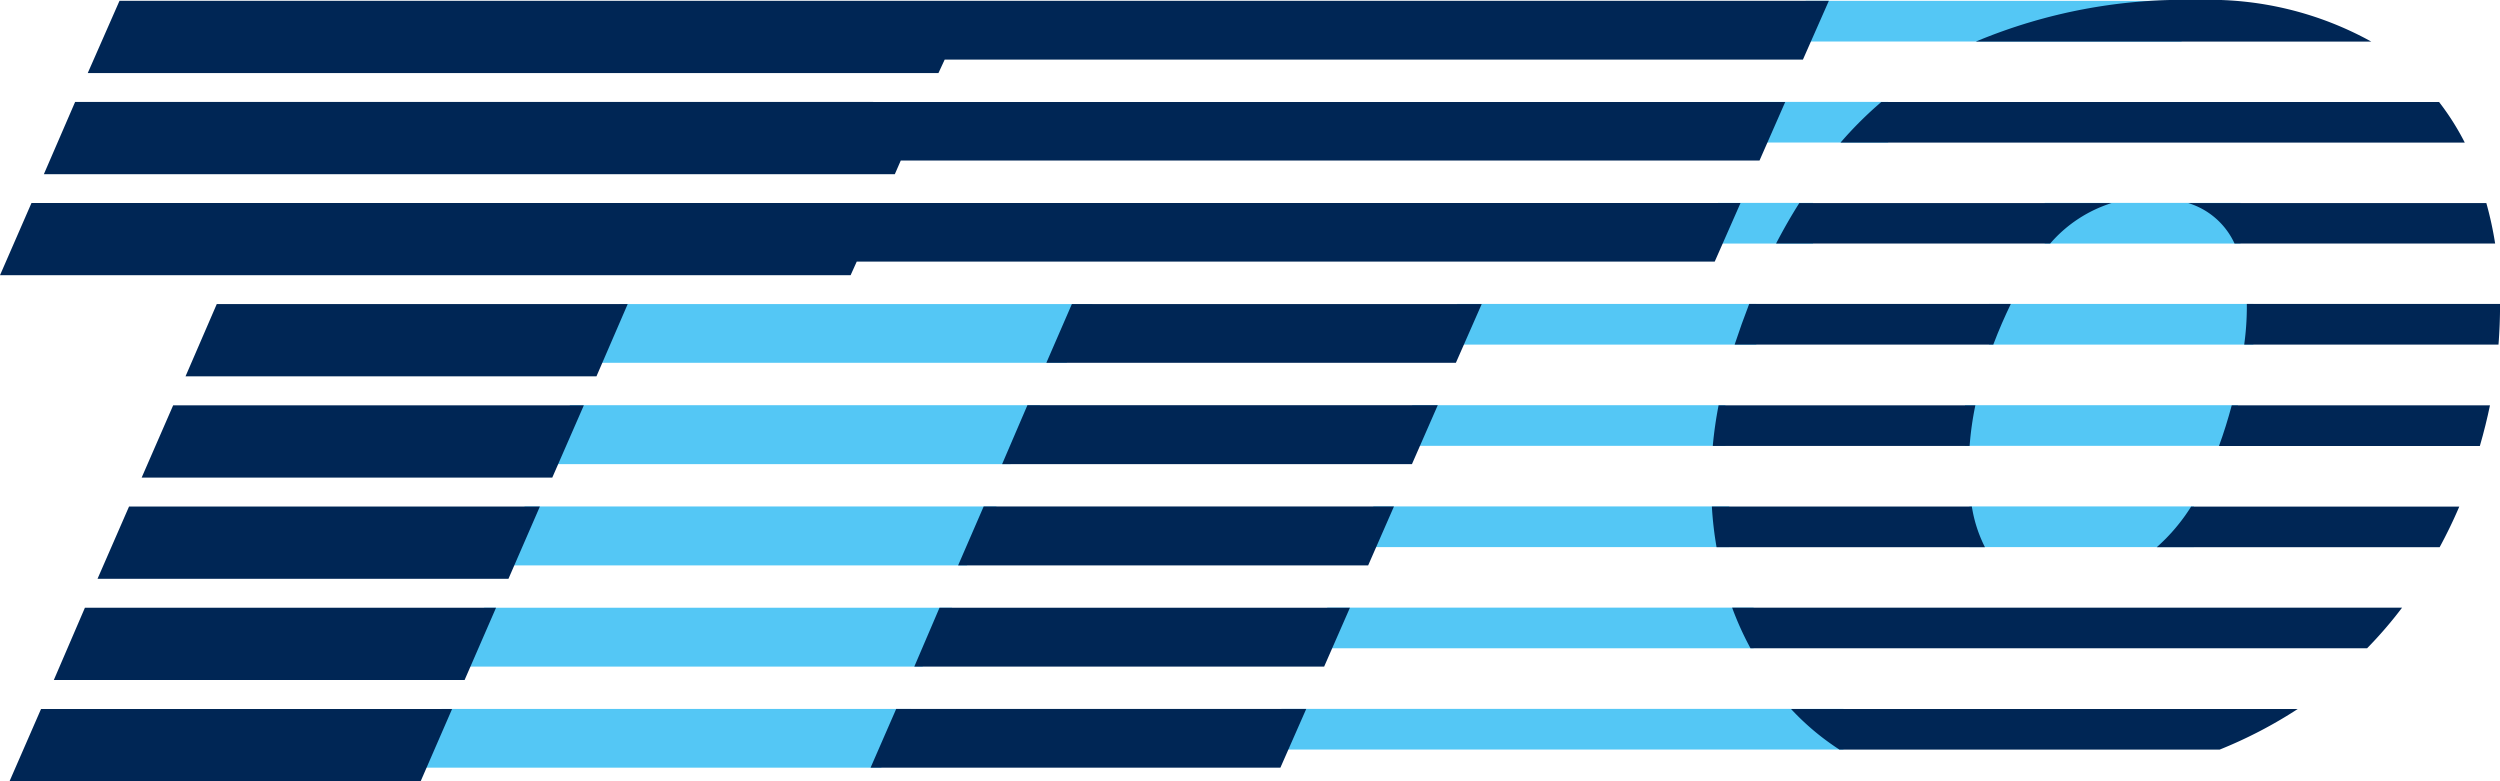
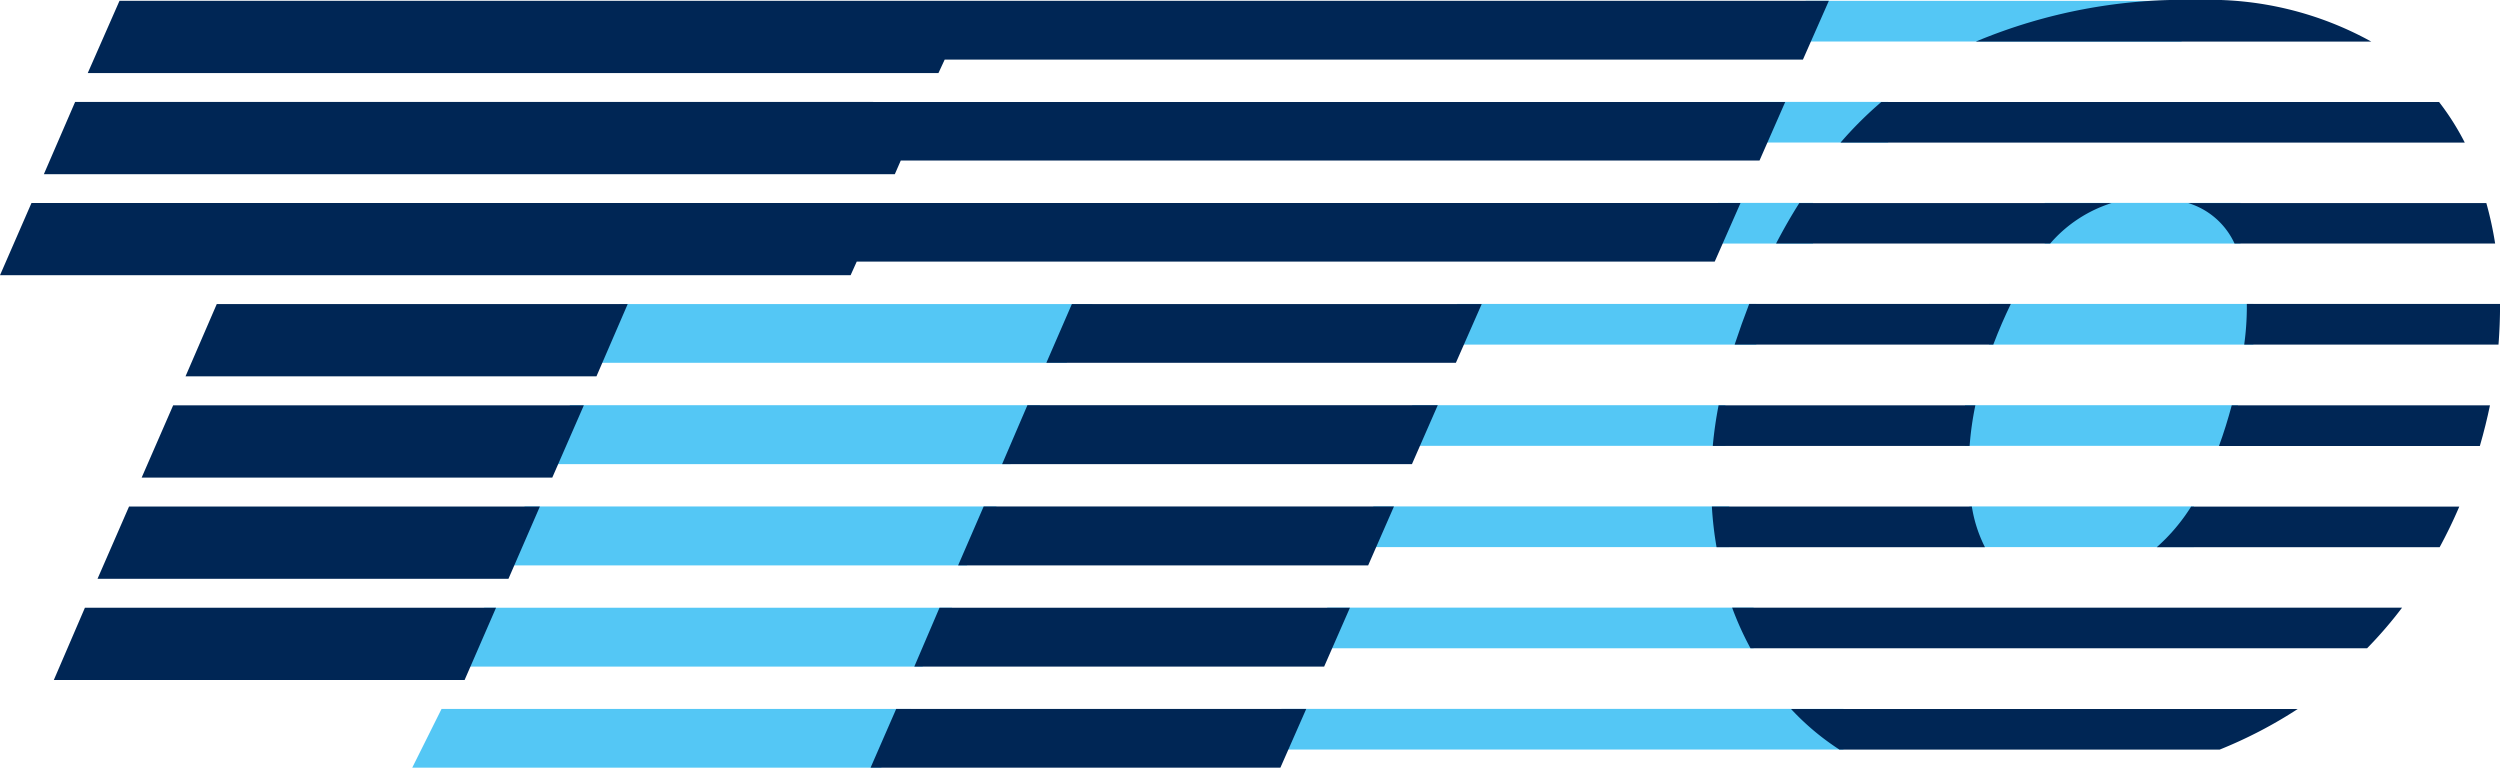
<svg xmlns="http://www.w3.org/2000/svg" width="160.002" height="50" viewBox="0 0 160.002 50">
  <g id="Groupe_6" data-name="Groupe 6" transform="translate(-14.423 -11.924)">
    <rect id="Rectangle_2" data-name="Rectangle 2" width="24.054" height="2.603" transform="translate(129.993 11.978)" fill="#54c7f5" />
    <path id="Tracé_4" data-name="Tracé 4" d="M23.491,16.634l2.033-4.625h109.4l-1.659,3.762H78.337l-.4.863Z" transform="translate(-3.453 -0.033)" fill="#002655" />
    <g id="Groupe_5" data-name="Groupe 5" transform="translate(14.423 11.924)">
      <path id="Tracé_5" data-name="Tracé 5" d="M232.852,11.924a34.505,34.505,0,0,0-14.213,2.664H243.96a21.4,21.4,0,0,0-11.108-2.664" transform="translate(-92.193 -11.924)" fill="#002655" />
      <rect id="Rectangle_3" data-name="Rectangle 3" width="8.213" height="2.601" transform="translate(112.631 6.521)" fill="#54c7f5" />
      <path id="Tracé_6" data-name="Tracé 6" d="M18.957,27.086l2-4.623H130.406l-1.646,3.749H73.8l-.381.874Z" transform="translate(-16.15 -15.937)" fill="#002655" />
      <path id="Tracé_7" data-name="Tracé 7" d="M242.979,22.466h-35.7a24.423,24.423,0,0,0-2.612,2.6h39.954a16.413,16.413,0,0,0-1.646-2.6" transform="translate(-86.873 -15.939)" fill="#002655" />
      <rect id="Rectangle_4" data-name="Rectangle 4" width="6.083" height="2.603" transform="translate(109.954 12.985)" fill="#54c7f5" />
      <rect id="Rectangle_5" data-name="Rectangle 5" width="12.525" height="2.603" transform="translate(130.865 12.985)" fill="#54c7f5" />
      <path id="Tracé_8" data-name="Tracé 8" d="M14.423,37.529l2.015-4.623h109.38l-1.651,3.749H69.256l-.394.874Z" transform="translate(-14.423 -19.914)" fill="#002655" />
      <path id="Tracé_9" data-name="Tracé 9" d="M243.572,35.505H260.25a22.73,22.73,0,0,0-.563-2.591H240.608a4.8,4.8,0,0,1,2.964,2.591" transform="translate(-100.559 -19.917)" fill="#002655" />
      <path id="Tracé_10" data-name="Tracé 10" d="M219.479,32.913H199.491q-.774,1.222-1.486,2.591h17.543a8.631,8.631,0,0,1,3.931-2.591" transform="translate(-84.335 -19.917)" fill="#002655" />
      <rect id="Rectangle_6" data-name="Rectangle 6" width="19.152" height="2.603" transform="translate(93.255 19.452)" fill="#54c7f5" />
      <rect id="Rectangle_7" data-name="Rectangle 7" width="16.92" height="2.603" transform="translate(127.298 19.452)" fill="#54c7f5" />
      <path id="Tracé_11" data-name="Tracé 11" d="M77.478,43.355h30.259l-1.652,3.758H75.845Z" transform="translate(-37.814 -23.894)" fill="#54c7f5" />
      <path id="Tracé_12" data-name="Tracé 12" d="M246.561,43.341a17.8,17.8,0,0,1-.168,2.6h16.275c.066-.858.1-1.726.1-2.6Z" transform="translate(-102.762 -23.888)" fill="#002655" />
      <path id="Tracé_13" data-name="Tracé 13" d="M211.4,43.341H194.653c-.326.847-.634,1.7-.93,2.6h16.554c.359-.949.734-1.8,1.121-2.6" transform="translate(-82.704 -23.888)" fill="#002655" />
      <path id="Tracé_14" data-name="Tracé 14" d="M124.212,43.355h26.23l-1.652,3.758h-26.21Z" transform="translate(-55.612 -23.894)" fill="#002655" />
      <path id="Tracé_15" data-name="Tracé 15" d="M35.6,43.355H61.9l-2,4.626H33.6Z" transform="translate(-21.727 -23.894)" fill="#002655" />
      <rect id="Rectangle_8" data-name="Rectangle 8" width="20.044" height="2.601" transform="translate(90.382 25.933)" fill="#54c7f5" />
      <rect id="Rectangle_9" data-name="Rectangle 9" width="17.467" height="2.601" transform="translate(125.761 25.933)" fill="#54c7f5" />
      <path id="Tracé_16" data-name="Tracé 16" d="M72.2,53.806h30.09L100.4,57.576H70.35Z" transform="translate(-35.721 -27.873)" fill="#54c7f5" />
      <path id="Tracé_17" data-name="Tracé 17" d="M208.263,53.818H191.834a25.539,25.539,0,0,0-.372,2.6H207.9a20.207,20.207,0,0,1,.367-2.6" transform="translate(-81.843 -27.878)" fill="#002655" />
      <path id="Tracé_18" data-name="Tracé 18" d="M243.78,56.421h16.7c.263-.908.477-1.783.647-2.6H244.6c-.239.89-.508,1.762-.817,2.6" transform="translate(-101.767 -27.878)" fill="#002655" />
      <path id="Tracé_19" data-name="Tracé 19" d="M119.624,53.806h26.263l-1.652,3.771H118.005Z" transform="translate(-53.869 -27.873)" fill="#002655" />
      <path id="Tracé_20" data-name="Tracé 20" d="M31.081,53.821H57.365l-2.019,4.623H29.066Z" transform="translate(-19.999 -27.879)" fill="#002655" />
      <rect id="Rectangle_10" data-name="Rectangle 10" width="22.782" height="2.603" transform="translate(87.892 32.412)" fill="#54c7f5" />
      <rect id="Rectangle_11" data-name="Rectangle 11" width="14.369" height="2.603" transform="translate(126.046 32.412)" fill="#54c7f5" />
      <path id="Tracé_21" data-name="Tracé 21" d="M67.5,64.275H97.7l-1.889,3.771H65.625Z" transform="translate(-33.922 -31.86)" fill="#54c7f5" />
      <path id="Tracé_22" data-name="Tracé 22" d="M237.349,66.885h18.109c.471-.871.891-1.742,1.257-2.6H239.553a11.976,11.976,0,0,1-2.2,2.6" transform="translate(-99.318 -31.864)" fill="#002655" />
      <path id="Tracé_23" data-name="Tracé 23" d="M208.011,64.283H191.368a22.673,22.673,0,0,0,.3,2.6h17.177a8.705,8.705,0,0,1-.838-2.6" transform="translate(-81.807 -31.863)" fill="#002655" />
      <path id="Tracé_24" data-name="Tracé 24" d="M115.092,64.275h26.259L139.7,68.046H113.457Z" transform="translate(-52.137 -31.86)" fill="#002655" />
      <path id="Tracé_25" data-name="Tracé 25" d="M26.517,64.283H52.811L50.8,68.908H24.5Z" transform="translate(-18.259 -31.863)" fill="#002655" />
      <rect id="Rectangle_12" data-name="Rectangle 12" width="27.29" height="2.601" transform="translate(84.943 38.889)" fill="#54c7f5" />
      <path id="Tracé_26" data-name="Tracé 26" d="M63.333,74.74H93.281l-1.889,3.77h-29.9Z" transform="translate(-32.346 -35.846)" fill="#54c7f5" />
      <path id="Tracé_27" data-name="Tracé 27" d="M194.639,77.334H234.1a26.726,26.726,0,0,0,2.24-2.6H193.463a19.5,19.5,0,0,0,1.176,2.6" transform="translate(-82.605 -35.843)" fill="#002655" />
      <path id="Tracé_28" data-name="Tracé 28" d="M110.544,74.74h26.267l-1.651,3.77h-26.23Z" transform="translate(-50.414 -35.846)" fill="#002655" />
      <path id="Tracé_29" data-name="Tracé 29" d="M21.975,74.745H48.287L46.275,79.37H19.985Z" transform="translate(-16.541 -35.848)" fill="#002655" />
      <rect id="Rectangle_13" data-name="Rectangle 13" width="35.975" height="2.602" transform="translate(82.007 45.369)" fill="#54c7f5" />
      <path id="Tracé_30" data-name="Tracé 30" d="M58.908,85.205H88.94l-1.89,3.757H57.034Z" transform="translate(-30.65 -39.831)" fill="#54c7f5" />
      <path id="Tracé_31" data-name="Tracé 31" d="M199.553,85.21a16.311,16.311,0,0,0,3.1,2.6h24.326a28.9,28.9,0,0,0,5-2.6Z" transform="translate(-84.924 -39.833)" fill="#002655" />
      <path id="Tracé_32" data-name="Tracé 32" d="M106.048,85.205h26.243l-1.653,3.757H104.41Z" transform="translate(-48.692 -39.831)" fill="#002655" />
-       <path id="Tracé_33" data-name="Tracé 33" d="M17.424,85.21H43.731l-2.01,4.623H15.408Z" transform="translate(-14.798 -39.833)" fill="#002655" />
    </g>
  </g>
</svg>